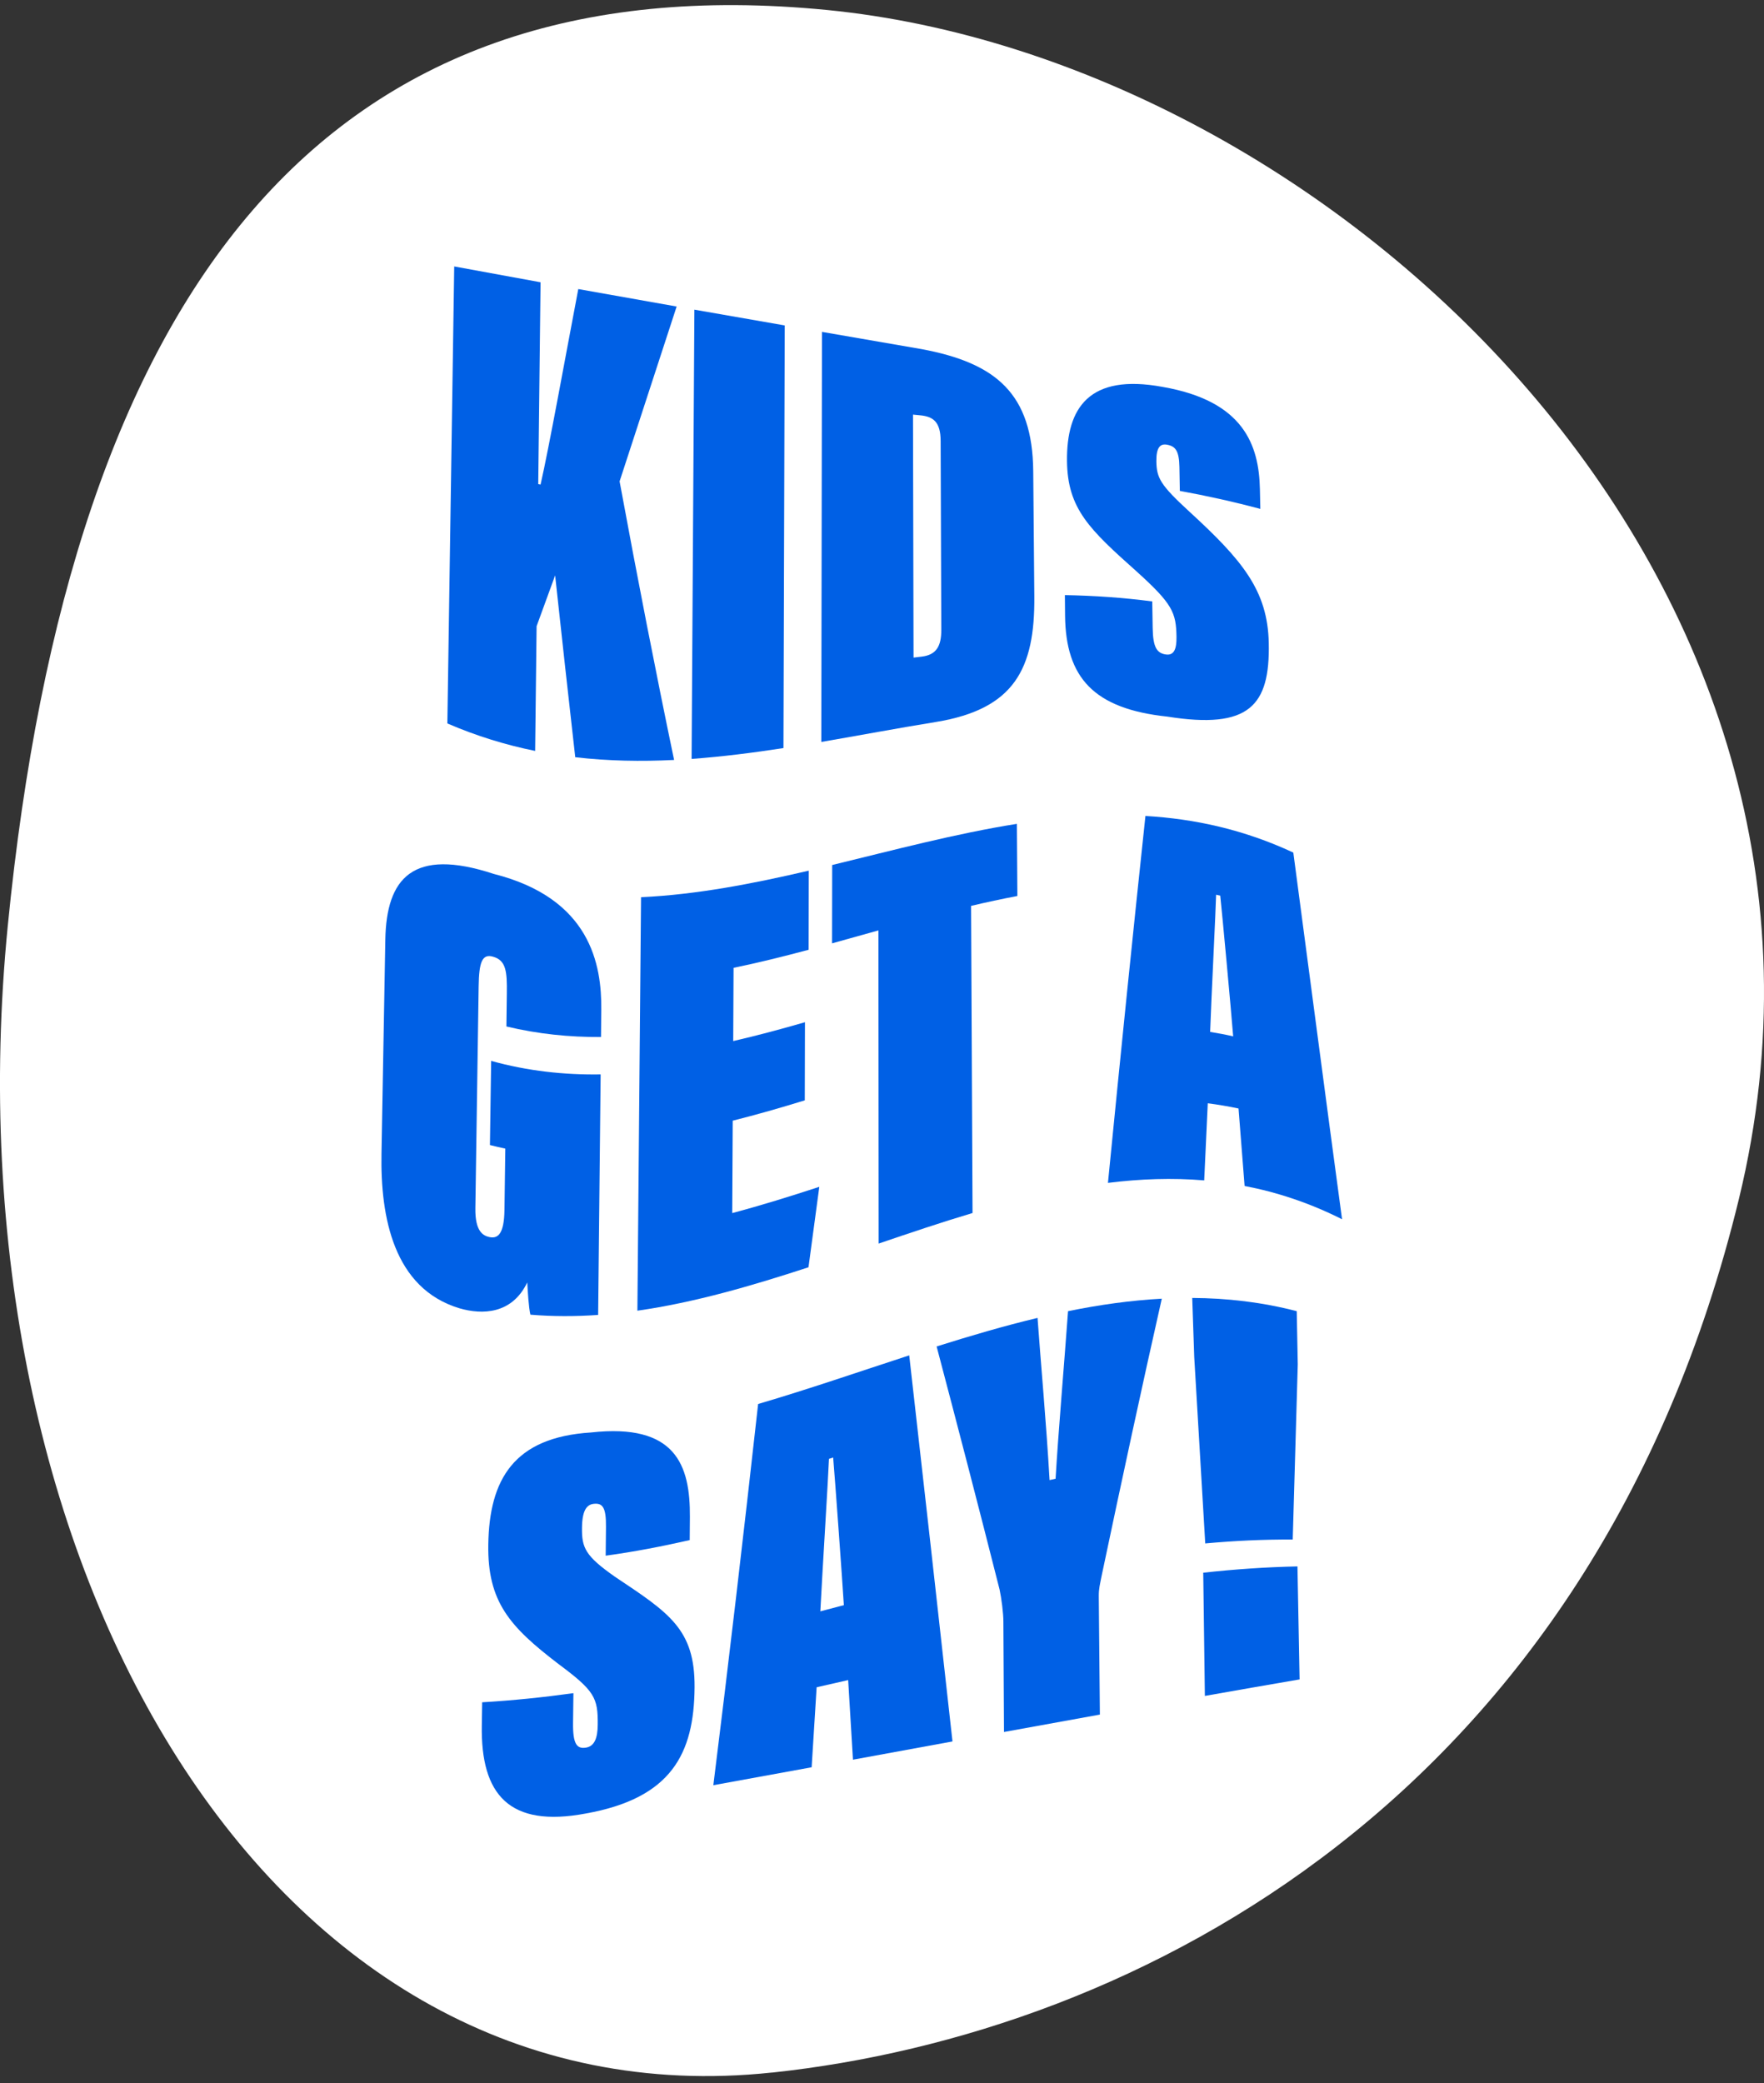
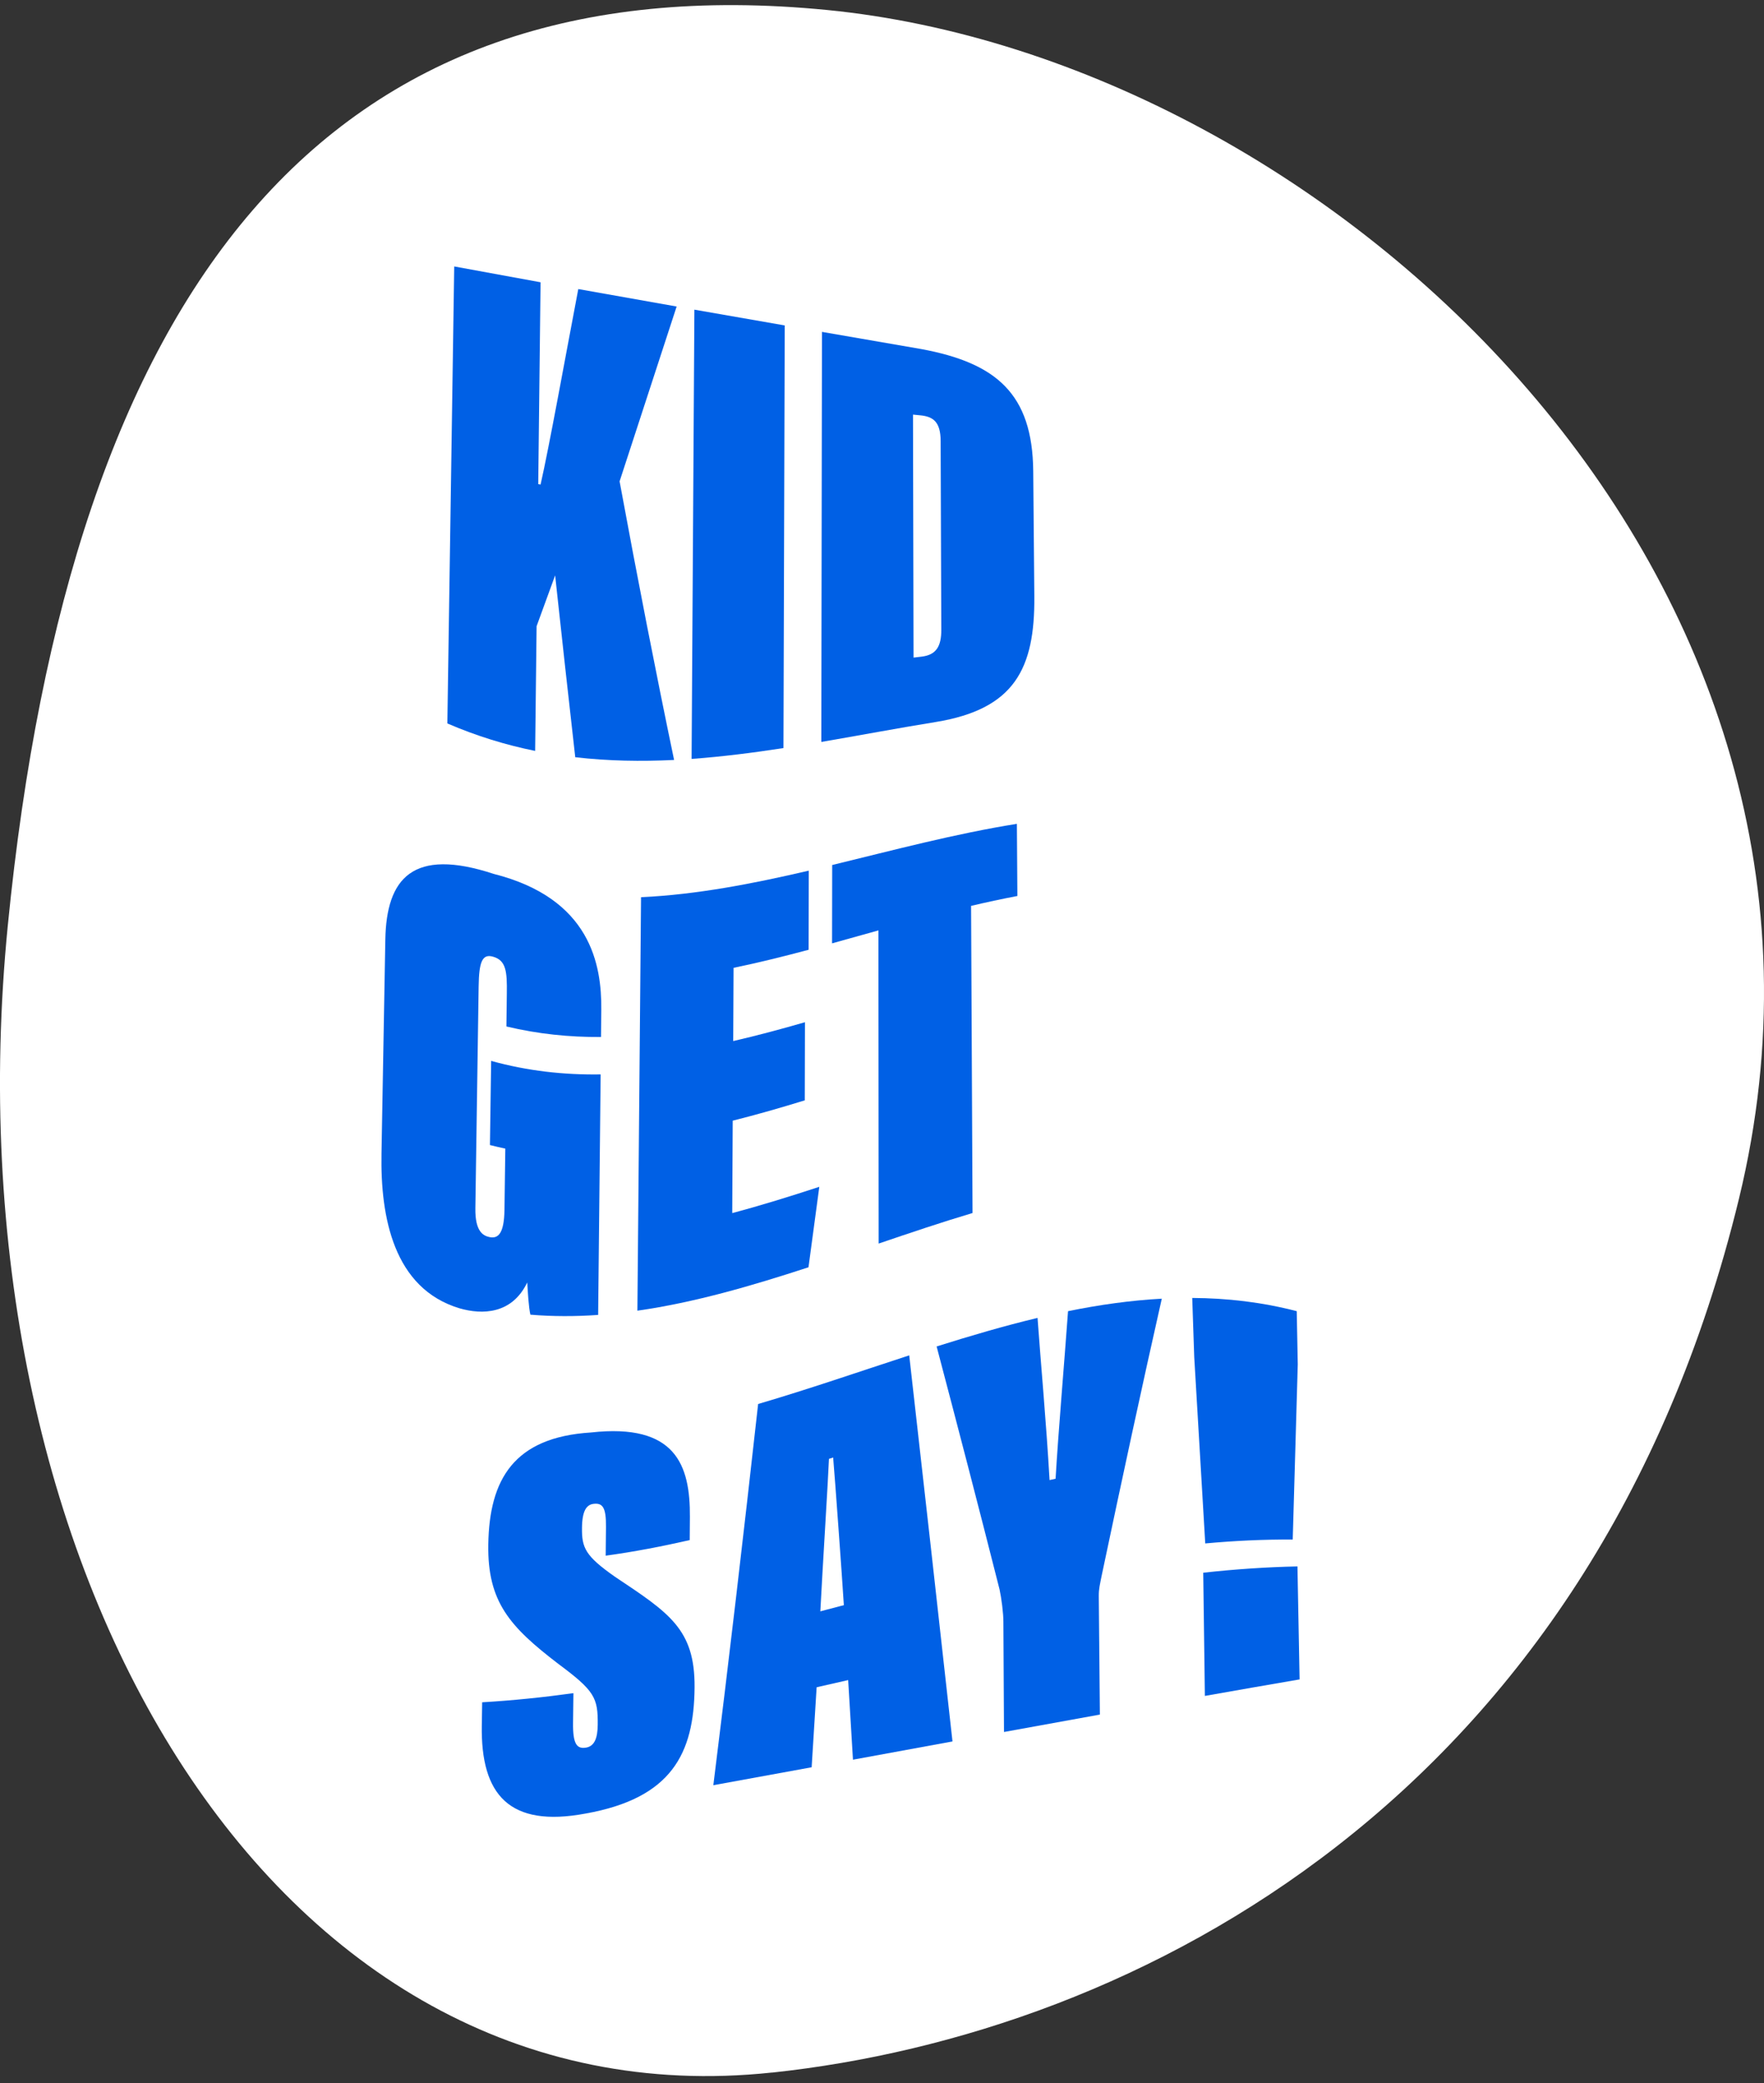
<svg xmlns="http://www.w3.org/2000/svg" width="144" height="170" viewBox="0 0 144 170" fill="none">
  <rect x="0" y="0" width="144" height="170" fill="#333333" stroke="none" />
  <g clip-path="url(#clip0_202_909)">
    <path d="M63.028 169.123C21.952 173.506 -4.503 127.566 0.635 75.545C5.778 23.524 26.495 -3.221 67.522 0.816C108.548 4.853 154.292 47.093 141.952 97.837C130.069 146.682 92.796 165.952 63.028 169.128V169.123Z" fill="white" />
    <path d="M37.079 21.743C39.43 22.178 41.776 22.608 44.127 23.034C44.062 28.605 44.003 34.096 43.938 39.504C44.003 39.518 44.062 39.528 44.127 39.543C44.821 36.515 46.17 29.03 47.207 23.588C49.885 24.068 52.558 24.543 55.236 25.013C53.694 29.718 52.142 34.512 50.579 39.281C52.047 47.241 53.53 54.83 55.028 62.014C52.34 62.147 49.647 62.103 46.959 61.791C46.408 56.948 45.863 51.995 45.317 46.954C44.811 48.349 44.31 49.73 43.804 51.1C43.765 54.523 43.725 57.917 43.685 61.277C41.295 60.792 38.909 60.065 36.519 59.035C36.707 46.855 36.891 34.428 37.079 21.753V21.743Z" fill="#0060E5" />
    <path d="M64.06 26.551C64.025 38.291 63.991 49.789 63.956 61.044C61.456 61.43 58.957 61.746 56.457 61.93C56.531 50.13 56.611 37.91 56.685 25.27C59.145 25.7 61.6 26.131 64.06 26.556V26.551Z" fill="#0060E5" />
    <path d="M67.091 27.081C69.799 27.551 72.507 28.016 75.215 28.486C81.325 29.619 84.286 32.137 84.345 38.444C84.375 41.809 84.405 45.217 84.435 48.676C84.484 54.573 82.808 57.868 76.395 58.916C73.28 59.421 70.161 60.01 67.046 60.544C67.066 49.541 67.081 38.385 67.1 27.081H67.091ZM74.575 53.662C74.798 53.633 75.016 53.608 75.239 53.583C76.42 53.44 76.846 52.752 76.841 51.387C76.822 46.212 76.802 41.077 76.787 35.981C76.782 34.417 76.172 33.997 75.14 33.893C74.937 33.873 74.733 33.853 74.53 33.834C74.545 40.409 74.56 47.013 74.575 53.657V53.662Z" fill="#0060E5" />
-     <path d="M94.061 49.077C94.071 49.794 94.081 50.521 94.096 51.243C94.12 52.856 94.457 53.301 95.167 53.405C95.831 53.504 96.055 52.975 96.04 51.971C96.01 49.977 95.712 49.279 92.801 46.647C88.942 43.204 87.142 41.527 87.102 37.618C87.058 33.304 88.893 30.455 94.909 31.573C101.53 32.721 102.77 36.322 102.849 39.904C102.859 40.443 102.874 40.983 102.884 41.527C100.692 40.943 98.505 40.458 96.312 40.058C96.302 39.404 96.288 38.752 96.278 38.103C96.253 36.807 95.97 36.416 95.266 36.288C94.706 36.189 94.383 36.51 94.398 37.658C94.423 39.004 94.71 39.563 97.086 41.745C101.416 45.717 103.484 48.181 103.573 52.47C103.678 57.586 101.986 59.54 95.286 58.476C89.299 57.843 86.993 55.31 86.944 50.224C86.939 49.67 86.934 49.111 86.929 48.562C89.304 48.606 91.68 48.765 94.056 49.077H94.061Z" fill="#0060E5" />
    <path d="M48.828 107.301C46.983 107.43 45.143 107.435 43.298 107.281C43.16 106.722 43.08 105.362 43.041 104.649C41.796 107.252 39.36 107.296 37.515 106.762C32.129 105.144 31.048 99.311 31.142 94.146C31.246 88.323 31.351 82.5 31.455 76.677C31.544 71.676 33.677 69.133 40.308 71.314C48.223 73.318 49.116 78.731 49.086 82.382C49.077 83.129 49.072 83.876 49.062 84.623C46.487 84.638 43.913 84.38 41.339 83.762C41.349 82.862 41.364 81.961 41.374 81.056C41.399 79.294 41.315 78.374 40.263 78.073C39.355 77.8 39.102 78.513 39.073 80.497C38.983 86.621 38.894 92.652 38.805 98.589C38.775 100.504 39.45 100.835 39.936 100.944C40.66 101.107 41.151 100.682 41.181 98.732C41.205 97.075 41.225 95.408 41.25 93.731C40.834 93.642 40.417 93.543 39.995 93.439C40.03 91.163 40.06 88.877 40.094 86.572C43.075 87.398 46.051 87.72 49.032 87.675C48.962 94.389 48.893 100.934 48.828 107.306V107.301Z" fill="#0060E5" />
    <path d="M65.691 89.793C63.732 90.396 61.773 90.96 59.814 91.45C59.799 93.983 59.789 96.491 59.774 98.99C62.145 98.361 64.511 97.624 66.882 96.848C66.589 99.044 66.291 101.231 65.999 103.413C61.342 104.936 56.684 106.292 52.032 106.955C52.131 96.19 52.231 84.939 52.33 73.214C56.893 73.001 61.461 72.111 66.023 71.047C66.023 73.204 66.014 75.356 66.009 77.504C63.965 78.048 61.922 78.557 59.883 78.978C59.873 80.982 59.864 82.97 59.854 84.954C61.808 84.504 63.757 83.98 65.711 83.416C65.711 85.548 65.701 87.675 65.696 89.798L65.691 89.793Z" fill="#0060E5" />
    <path d="M71.703 75.925C70.443 76.277 69.184 76.633 67.924 76.979C67.924 74.852 67.929 72.725 67.934 70.587C72.958 69.37 77.987 68.025 83.011 67.228C83.026 69.177 83.041 71.141 83.051 73.115C81.791 73.353 80.531 73.625 79.272 73.922C79.311 82.134 79.351 90.49 79.391 98.985C76.836 99.747 74.282 100.608 71.728 101.478C71.723 92.959 71.713 84.44 71.708 75.92L71.703 75.925Z" fill="#0060E5" />
-     <path d="M98.594 90.03C98.5 92.108 98.401 94.206 98.302 96.323C95.683 96.101 93.064 96.2 90.445 96.526C91.482 85.964 92.504 75.965 93.505 66.585C97.528 66.817 101.555 67.698 105.577 69.573C106.887 79.403 108.211 89.555 109.555 99.494C106.902 98.159 104.253 97.288 101.6 96.778C101.436 94.661 101.267 92.548 101.104 90.456C100.266 90.278 99.427 90.139 98.589 90.03H98.594ZM100.667 84.564C100.484 82.273 99.779 74.629 99.611 73.086C99.502 73.061 99.388 73.036 99.274 73.011C99.249 74.214 98.887 81.333 98.787 84.207C99.412 84.306 100.042 84.425 100.667 84.568V84.564Z" fill="#0060E5" />
    <path d="M46.81 138.168C46.8 138.974 46.79 139.776 46.78 140.572C46.755 142.343 47.098 142.729 47.837 142.61C48.526 142.497 48.784 141.844 48.794 140.745C48.819 138.524 48.531 137.97 45.56 135.763C41.622 132.745 39.787 130.722 39.861 126.037C39.941 120.714 41.955 117.285 48.239 116.894C55.157 116.123 56.348 119.551 56.318 123.791C56.318 124.419 56.308 125.047 56.303 125.676C54.017 126.195 51.73 126.636 49.444 126.947C49.454 126.166 49.459 125.379 49.468 124.592C49.483 123.014 49.196 122.633 48.462 122.717C47.876 122.782 47.524 123.281 47.509 124.681C47.49 126.299 47.772 126.967 50.203 128.669C54.627 131.622 56.734 132.943 56.7 137.688C56.66 143.11 54.805 146.741 47.812 147.988C41.568 149.161 39.237 146.45 39.331 140.795C39.341 140.166 39.351 139.538 39.361 138.91C41.84 138.766 44.32 138.509 46.8 138.168H46.81Z" fill="#0060E5" />
    <path d="M66.664 137.688C66.53 139.874 66.391 142.051 66.257 144.213C63.584 144.703 60.906 145.193 58.232 145.677C59.467 135.793 60.688 125.354 61.888 114.569C65.999 113.362 70.111 111.942 74.222 110.601C75.383 120.872 76.558 131.281 77.754 142.106C75.046 142.6 72.338 143.1 69.63 143.595C69.496 141.428 69.367 139.261 69.238 137.099C68.38 137.297 67.527 137.49 66.669 137.683L66.664 137.688ZM68.886 130.979C68.737 128.619 68.157 120.595 68.013 118.937C67.899 118.972 67.785 119.007 67.671 119.046C67.621 120.441 67.12 128.436 66.966 131.489C67.606 131.32 68.246 131.152 68.886 130.984V130.979Z" fill="#0060E5" />
    <path d="M81.959 141.334C81.944 138.316 81.925 135.318 81.91 132.34C81.91 131.637 81.751 130.415 81.597 129.703C79.866 122.866 78.155 116.301 76.459 109.874C79.207 109.008 81.949 108.202 84.697 107.544C84.97 111.353 85.396 115.91 85.679 120.778C85.843 120.743 86.006 120.704 86.17 120.669C86.388 116.929 86.879 111.259 87.187 106.995C89.736 106.475 92.29 106.114 94.84 105.976C93.223 113.134 91.586 120.733 89.93 128.585C89.786 129.322 89.692 129.644 89.696 130.252C89.726 133.438 89.756 136.659 89.786 139.914C87.177 140.384 84.568 140.859 81.959 141.334Z" fill="#0060E5" />
    <path d="M98.387 125.948C98.084 120.807 97.786 115.736 97.489 110.745C97.434 109.127 97.38 107.519 97.325 105.916C100.167 105.931 103.014 106.257 105.856 106.995C105.886 108.439 105.91 109.884 105.94 111.338C105.806 116.013 105.667 120.773 105.529 125.631C103.148 125.616 100.767 125.73 98.387 125.948ZM98.357 138.39C98.312 135.001 98.267 131.652 98.223 128.337C100.787 128.055 103.351 127.877 105.915 127.823C105.975 130.88 106.029 133.952 106.089 137.044C103.515 137.485 100.936 137.935 98.362 138.39H98.357Z" fill="#0060E5" />
  </g>
  <defs>
    <clipPath id="clip0_202_909">
      <rect width="144" height="169" fill="white" transform="translate(0 0.415)" />
    </clipPath>
  </defs>
</svg>